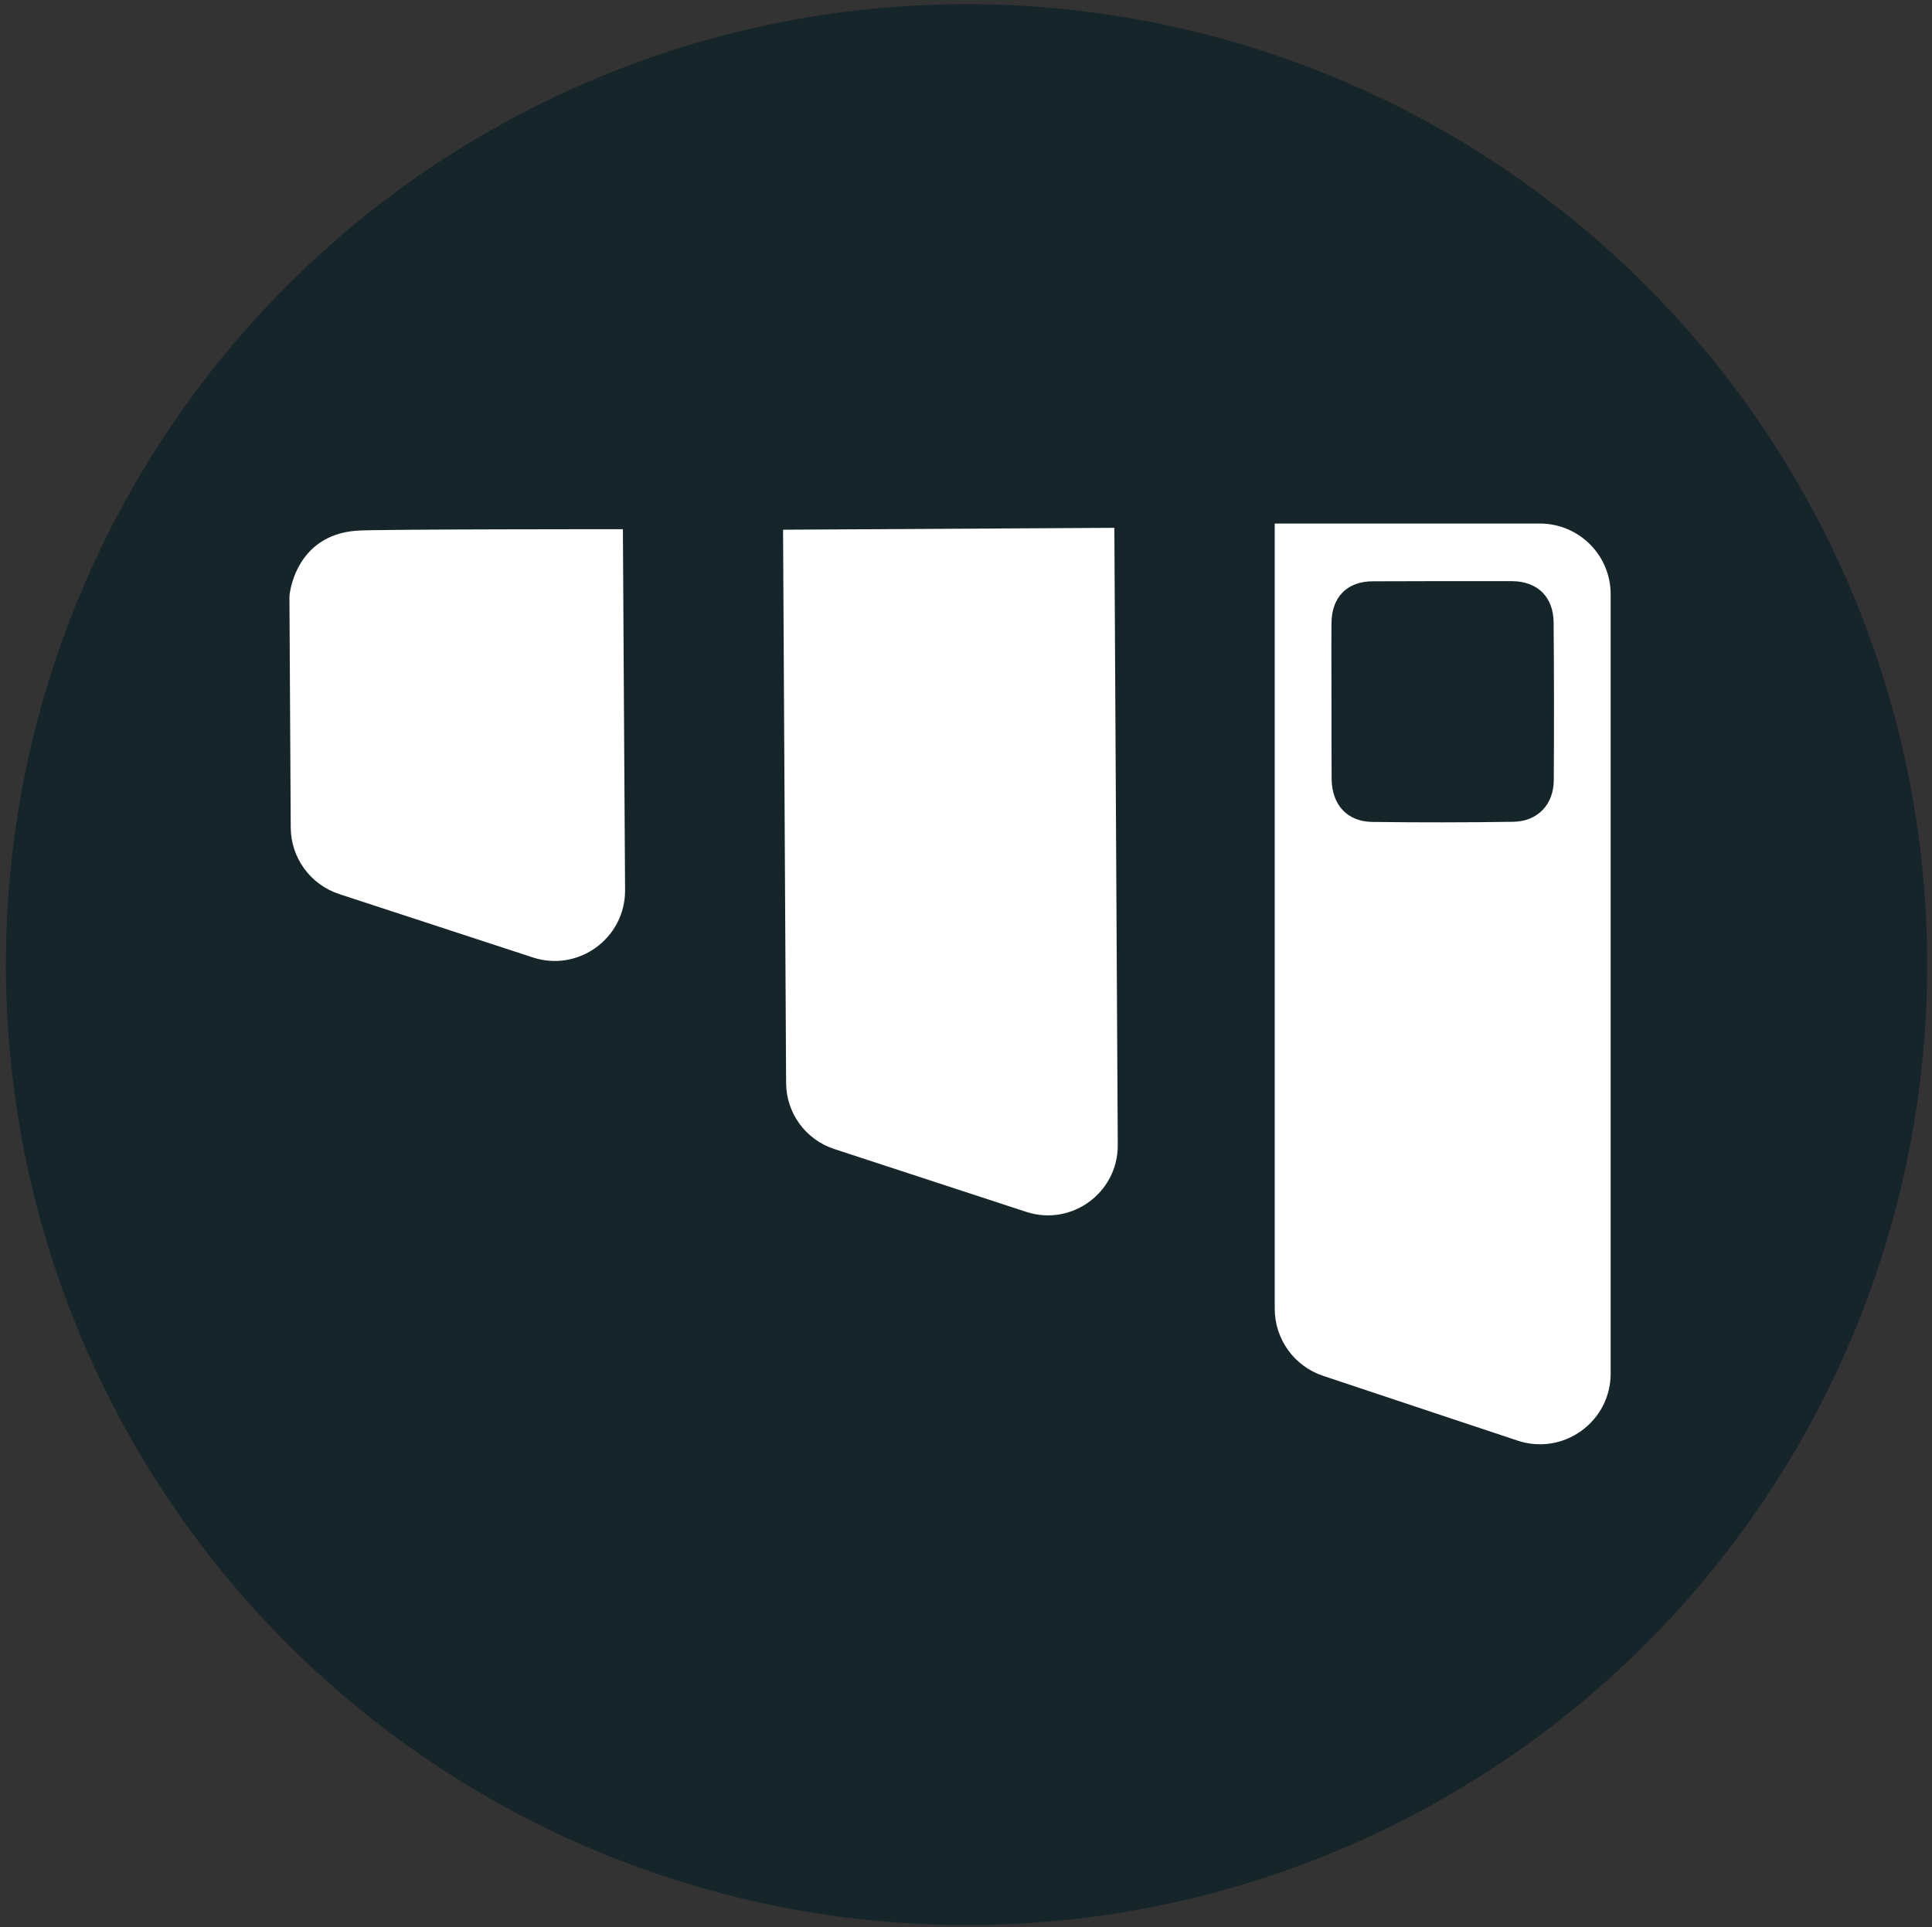
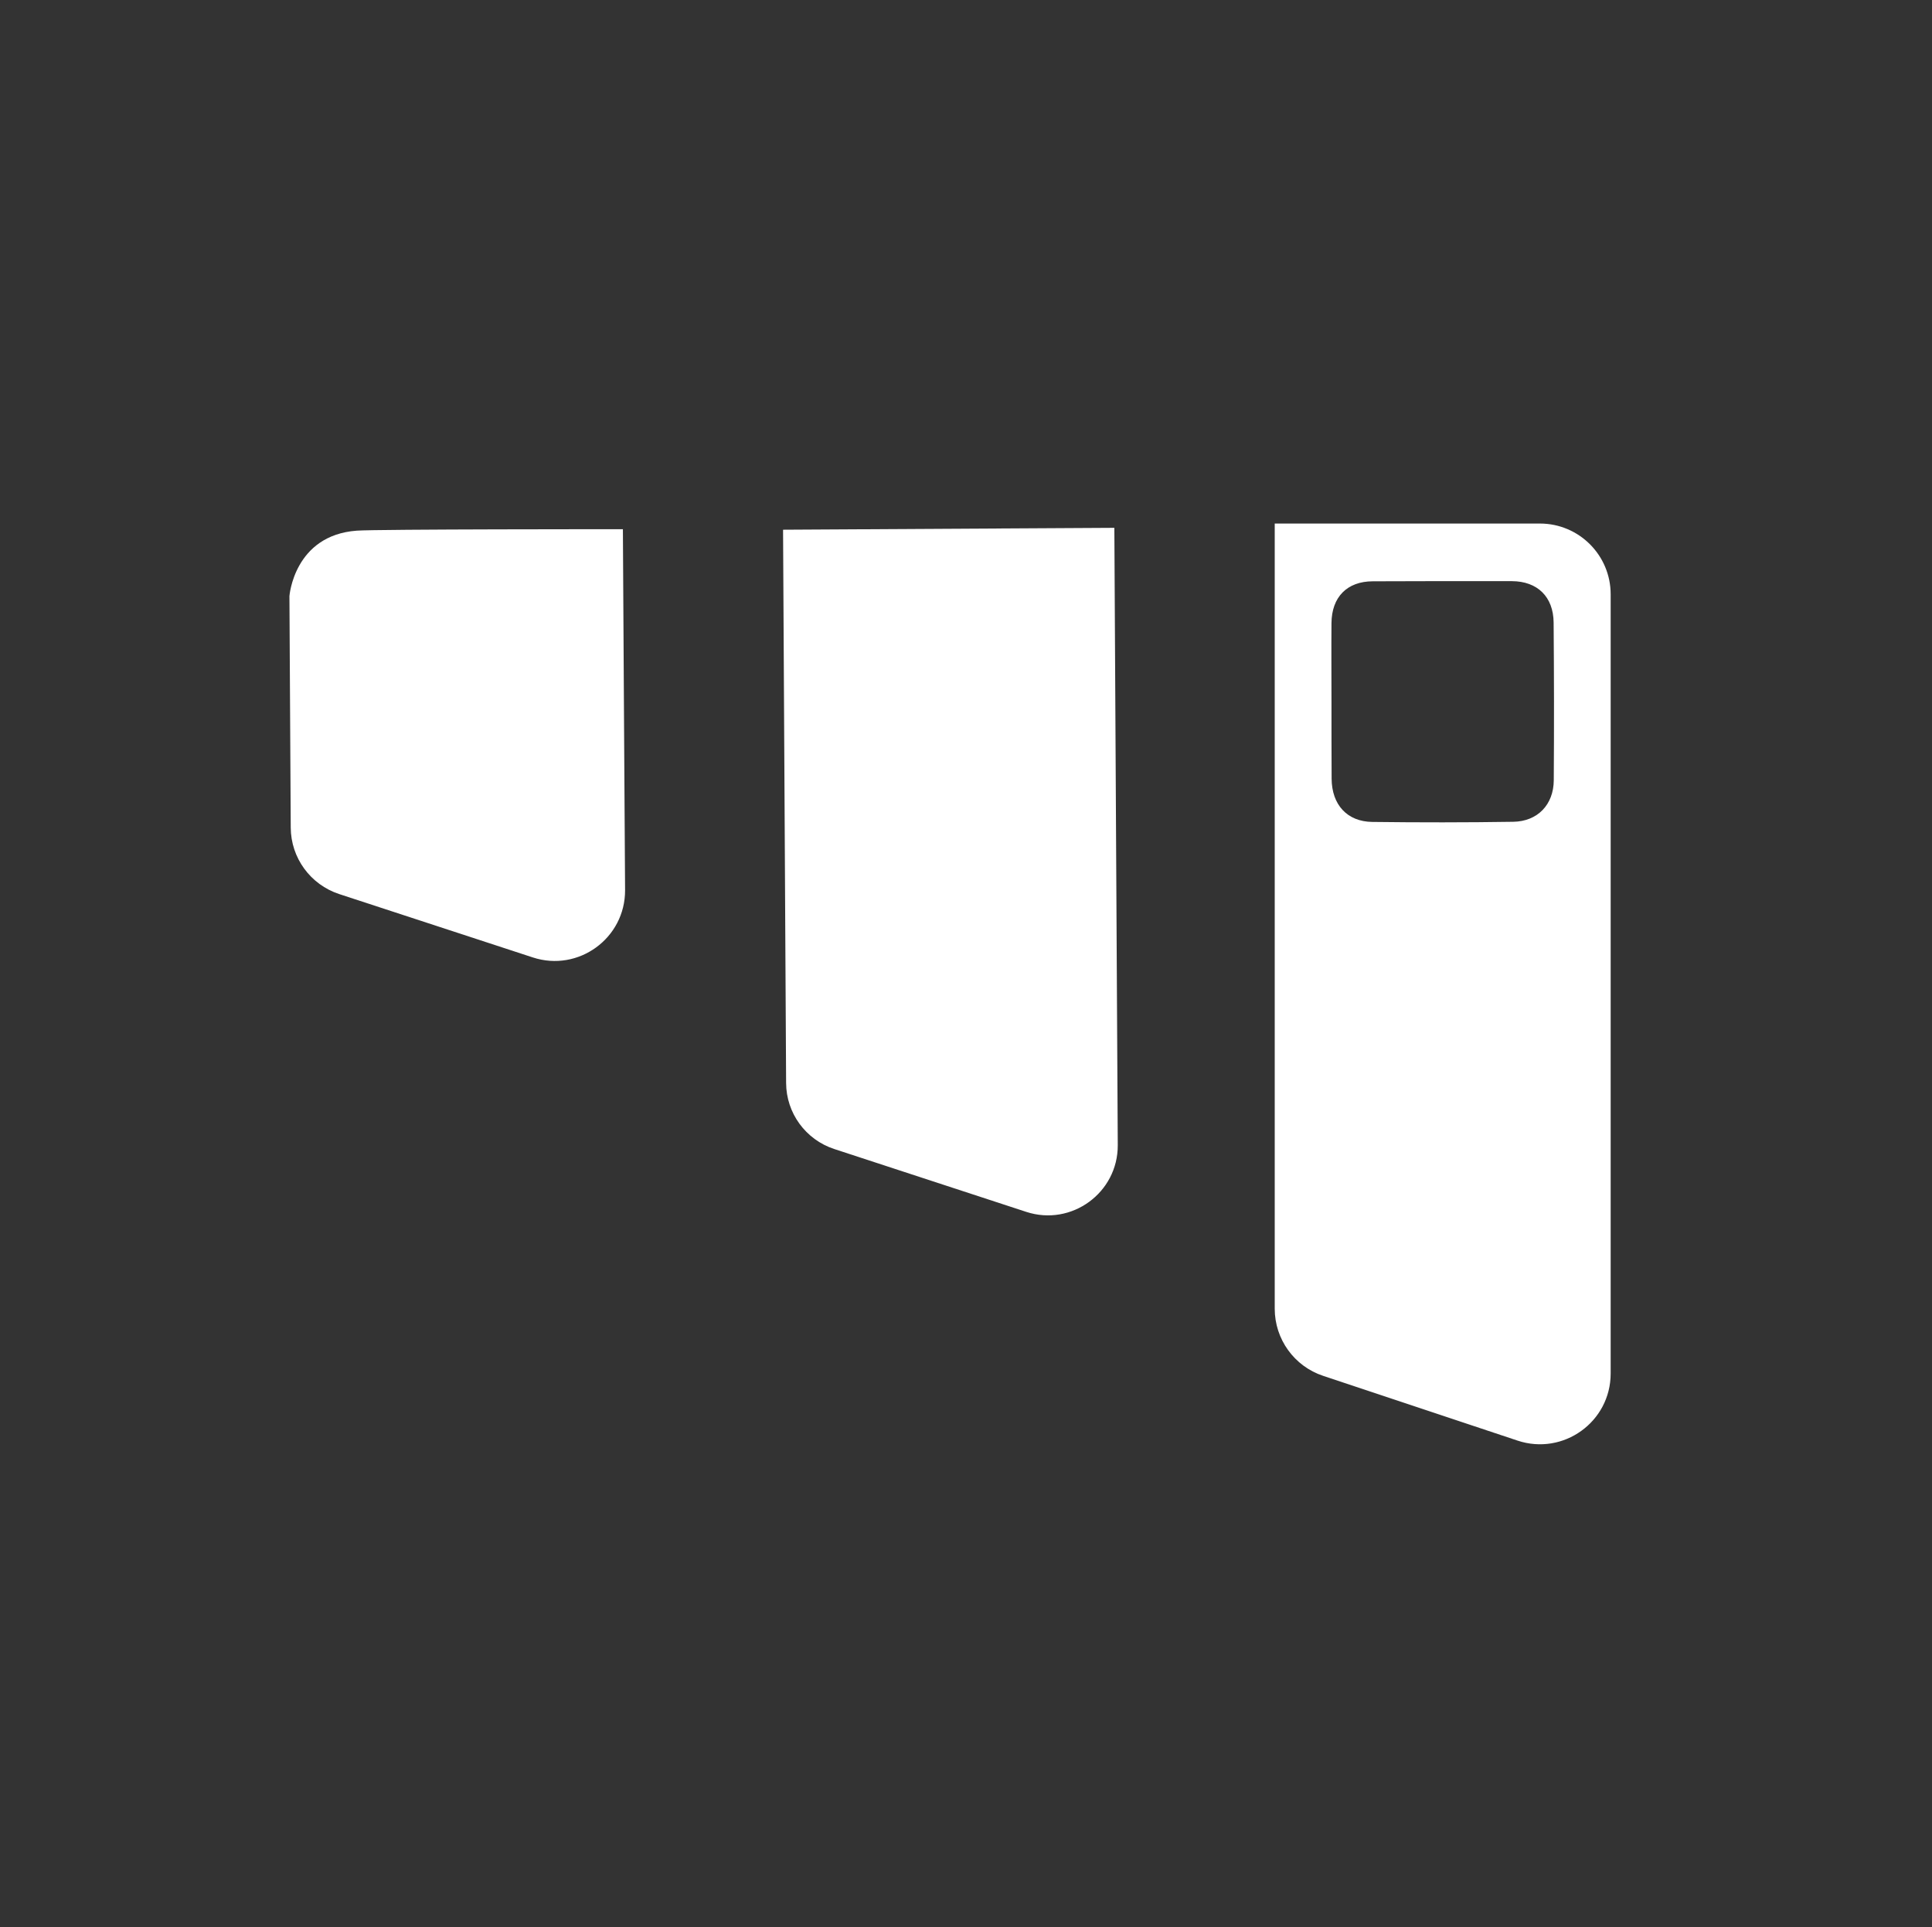
<svg xmlns="http://www.w3.org/2000/svg" version="1.1" id="Capa_1" x="0px" y="0px" viewBox="0 0 265.87 265.28" style="enable-background:new 0 0 265.87 265.28;" xml:space="preserve">
  <rect x="0" y="0" width="265.87" height="265.28" fill="#333333" stroke="none" />
  <style type="text/css">
	.st0{fill:#16252A;}
	.st1{fill:#FFFFFF;}
	.st2{fill:#020203;}
	.st3{fill:#1A968B;}
</style>
-   <circle class="st0" cx="133.01" cy="132.77" r="132.2" />
  <path class="st1" d="M153.35,72.65l-45.59,0.26l0.42,76.16c0.02,4.14,2.69,7.79,6.62,9.08l26.42,8.65  c6.23,2.04,12.63-2.63,12.6-9.18C153.82,157.62,153.32,66.79,153.35,72.65z" />
  <path class="st1" d="M85.72,72.84c0,0-33.73-0.01-36.63,0.2c-8.64,0.64-9.26,9.01-9.26,9.01l0.18,31.86  c0.02,4.17,2.71,7.85,6.67,9.15l26.64,8.72c6.28,2.06,12.73-2.65,12.7-9.26C86.01,122.52,85.71,71.31,85.72,72.84z" />
  <g>
    <path class="st2" d="M413.92,790.62h-16.74c-3.37,0-6.09-2.73-6.09-6.09V661.7c0-3.37,2.73-6.09,6.09-6.09h16.74   c3.37,0,6.09,2.73,6.09,6.09v122.83C420.02,787.89,417.29,790.62,413.92,790.62z" />
    <path class="st2" d="M428.07,742.24v-51.77c0-3.37,2.73-6.09,6.09-6.09h16.74c3.37,0,6.09,2.73,6.09,6.09v51.77   c0,5.34,1.88,9.89,5.64,13.65c3.76,3.76,8.31,5.64,13.65,5.64c5.34,0,9.89-1.88,13.65-5.64c3.76-3.76,5.64-8.31,5.64-13.65v-51.77   c0-3.37,2.73-6.09,6.09-6.09h16.74c3.37,0,6.09,2.73,6.09,6.09v51.77c0,13.31-4.71,24.67-14.13,34.09   c-9.42,9.42-20.78,14.13-34.09,14.13c-13.31,0-24.67-4.71-34.09-14.13C432.78,766.92,428.07,755.55,428.07,742.24z" />
    <path class="st2" d="M610.63,750.75l17.1,4.9c3.86,1.11,5.62,5.58,3.54,9.01c-2.21,3.63-4.93,7.06-8.14,10.28   c-10.35,10.35-22.86,15.53-37.51,15.53s-27.16-5.17-37.51-15.53c-10.35-10.35-15.53-22.86-15.53-37.51s5.17-27.16,15.53-37.51   c10.35-10.35,22.86-15.53,37.51-15.53s27.16,5.18,37.51,15.53c3.22,3.22,5.93,6.64,8.14,10.28c2.09,3.43,0.32,7.9-3.54,9.01   l-17.1,4.9c-2.31,0.66-4.78-0.12-6.33-1.97c-0.51-0.61-1.05-1.2-1.63-1.78c-4.69-4.69-10.38-7.04-17.07-7.04   c-6.69,0-12.38,2.35-17.07,7.04c-4.69,4.69-7.04,10.38-7.04,17.07c0,6.69,2.35,12.38,7.04,17.07c4.69,4.69,10.38,7.04,17.07,7.04   c6.69,0,12.38-2.35,17.07-7.04c0.58-0.58,1.12-1.17,1.63-1.78C605.85,750.87,608.32,750.08,610.63,750.75z" />
-     <path class="st2" d="M797.59,737.42v44.59c0,4.16-4.08,7.1-8.02,5.78l-16.74-5.58c-2.49-0.83-4.17-3.16-4.17-5.78v-39.01   c0-6.69-2.35-12.38-7.04-17.07c-4.69-4.69-10.38-7.04-17.07-7.04c-6.69,0-12.38,2.35-17.07,7.04c-4.69,4.69-7.04,10.38-7.04,17.07   c0,6.69,2.35,12.38,7.04,17.07c4.69,4.69,10.38,7.04,17.07,7.04h10.83c4.16,0,7.1,4.08,5.78,8.02l-5.58,16.74   c-0.83,2.49-3.16,4.17-5.78,4.17h-5.25c-14.66,0-27.16-5.17-37.51-15.53c-10.35-10.35-15.53-22.86-15.53-37.51   s5.17-27.16,15.53-37.51c10.35-10.35,22.86-15.53,37.51-15.53s27.16,5.18,37.51,15.53C792.42,710.26,797.59,722.76,797.59,737.42z" />
+     <path class="st2" d="M797.59,737.42v44.59c0,4.16-4.08,7.1-8.02,5.78l-16.74-5.58c-2.49-0.83-4.17-3.16-4.17-5.78v-39.01   c0-6.69-2.35-12.38-7.04-17.07c-4.69-4.69-10.38-7.04-17.07-7.04c-6.69,0-12.38,2.35-17.07,7.04c-4.69,4.69-7.04,10.38-7.04,17.07   c0,6.69,2.35,12.38,7.04,17.07c4.69,4.69,10.38,7.04,17.07,7.04h10.83c4.16,0,7.1,4.08,5.78,8.02l-5.58,16.74   c-0.83,2.49-3.16,4.17-5.78,4.17h-5.25c-14.66,0-27.16-5.17-37.51-15.53c-10.35-10.35-15.53-22.86-15.53-37.51   s5.17-27.16,15.53-37.51c10.35-10.35,22.86-15.53,37.51-15.53s27.16,5.18,37.51,15.53z" />
    <path class="st2" d="M861.1,829.04h-20.48c-4.16,0-7.1-4.08-5.78-8.02l5.58-16.74c0.83-2.49,3.16-4.17,5.78-4.17h14.9   c5.34,0,9.89-1.88,13.65-5.64c3.76-3.76,5.64-8.31,5.64-13.65v-43.4c0-6.69-2.35-12.38-7.04-17.07   c-4.69-4.69-10.38-7.04-17.07-7.04c-6.69,0-12.38,2.35-17.07,7.04c-4.69,4.69-7.04,10.38-7.04,17.07c0,6.69,2.35,12.38,7.04,17.07   c4.69,4.69,10.38,7.04,17.07,7.04h10.83c4.16,0,7.1,4.08,5.78,8.02l-5.58,16.74c-0.83,2.49-3.16,4.17-5.78,4.17h-5.25   c-14.66,0-27.16-5.17-37.51-15.53c-10.35-10.35-15.53-22.86-15.53-37.51s5.17-27.16,15.53-37.51   c10.35-10.35,22.86-15.53,37.51-15.53c14.66,0,27.16,5.18,37.51,15.53c10.35,10.35,15.53,22.86,15.53,37.51v43.4   c0,13.31-4.71,24.67-14.13,34.09C885.77,824.33,874.41,829.04,861.1,829.04z" />
    <path d="M278.51,689.65l0.01,40.42h67.52c3.67,0,6.92-2.35,8.08-5.82l7.79-23.38c1.84-5.52-2.27-11.21-8.08-11.21   C353.84,689.65,273.32,689.65,278.51,689.65z" />
    <path d="M278.35,749.61c0,0-0.18,29.9,0,32.47c0.53,7.67,7.94,8.25,7.94,8.25l28.25,0c3.7,0,6.98-2.36,8.14-5.87l7.86-23.57   c1.85-5.56-2.28-11.3-8.14-11.3C322.39,749.59,277,749.61,278.35,749.61z" />
    <path d="M381.98,629.39h-95.07c-4.77,0-8.64,3.87-8.64,8.64v32.34h95.81c3.72,0,7.02-2.38,8.19-5.91l7.9-23.71   C392.04,635.16,387.88,629.39,381.98,629.39z M314.68,658.47c-0.04,3.08-2.1,4.94-5.26,4.97c-3.17,0.03-6.34,0.01-9.51,0.02   c-3.17,0-6.34,0.03-9.51,0c-3.18-0.03-5.08-1.91-5.1-5.04c-0.03-5.66-0.03-11.31-0.02-16.97c0.01-3.12,1.9-5.07,5.06-5.1   c6.41-0.05,12.83-0.06,19.24-0.02c2.99,0.02,5.03,1.97,5.07,4.94C314.75,647,314.75,652.73,314.68,658.47z" />
    <path d="M648.99,684.58h-22.81c-3.36,0-6.09-2.73-6.09-6.09v-16.72c0-3.36,2.73-6.09,6.09-6.09h76.97c4.16,0,7.09,4.07,5.78,8.02   l-5.57,16.72c-0.83,2.49-3.16,4.16-5.78,4.16h-19.69v99.87c0,3.36-2.73,6.09-6.09,6.09h-16.72c-3.36,0-6.09-2.73-6.09-6.09V684.58z   " />
  </g>
-   <circle class="st3" cx="-769.91" cy="10.47" r="136.63" />
  <g>
    <g>
      <path class="st1" d="M-749.7-76.15l-40.42,0.01v67.52c0,3.67,2.35,6.92,5.82,8.08l23.38,7.79c5.52,1.84,11.21-2.27,11.21-8.08    C-749.7-0.83-749.7-81.34-749.7-76.15z" />
      <path class="st1" d="M-809.66-76.31c0,0-29.9-0.18-32.47,0c-7.67,0.53-8.25,7.94-8.25,7.94l0,28.25c0,3.7,2.36,6.98,5.87,8.14    l23.57,7.86c5.56,1.85,11.3-2.28,11.3-8.14C-809.64-32.27-809.66-77.66-809.66-76.31z" />
      <path class="st1" d="M-698.08-76.39h-32.34v95.81c0,3.72,2.38,7.02,5.91,8.19l23.71,7.9c5.59,1.86,11.37-2.3,11.37-8.19v-95.07    C-689.44-72.53-693.31-76.39-698.08-76.39z" />
      <g>
        <path class="st3" d="M-723.33-54.63c0-3.76-0.02-7.52-0.01-11.28c0.01-2.17,1.18-3.35,3.31-3.36c6.81-0.02,13.63-0.02,20.44-0.02     c2.12,0,3.35,1.2,3.35,3.34c0.03,7.52,0.03,15.04,0.02,22.55c0,2.05-1.33,3.34-3.41,3.34c-6.76,0.02-13.53,0.02-20.29,0.02     c-2.16,0-3.4-1.27-3.41-3.48C-723.33-47.21-723.33-50.92-723.33-54.63z M-718.79-54.7c0,2.11-0.01,4.21,0.01,6.32     c0.02,2.1,1.25,3.47,3.3,3.5c3.81,0.05,7.62,0.05,11.43-0.01c1.97-0.03,3.27-1.39,3.29-3.37c0.03-4.26,0.02-8.53-0.01-12.79     c-0.02-2.1-1.31-3.36-3.39-3.36c-3.76-0.01-7.52-0.01-11.28,0.01c-2.08,0.01-3.33,1.27-3.35,3.39     C-718.81-58.92-718.79-56.81-718.79-54.7z" />
        <path class="st3" d="M-718.79-54.7c0-2.11-0.02-4.21,0-6.32c0.02-2.11,1.27-3.38,3.35-3.39c3.76-0.02,7.52-0.02,11.28-0.01     c2.08,0,3.37,1.26,3.39,3.36c0.03,4.26,0.04,8.53,0.01,12.79c-0.01,1.98-1.31,3.34-3.29,3.37c-3.81,0.06-7.62,0.06-11.43,0.01     c-2.05-0.03-3.28-1.39-3.3-3.5C-718.8-50.49-718.79-52.6-718.79-54.7z" />
      </g>
    </g>
    <g>
      <path class="st1" d="M-790.12,97.1l40.42-0.01V29.57c0-3.67-2.35-6.92-5.82-8.08l-23.38-7.79c-5.52-1.84-11.21,2.27-11.21,8.08    C-790.12,21.78-790.12,102.29-790.12,97.1z" />
      <path class="st1" d="M-730.16,97.26c0,0,29.9,0.18,32.47,0c7.67-0.53,8.25-7.94,8.25-7.94l0-28.25c0-3.7-2.36-6.98-5.87-8.14    l-23.57-7.86c-5.56-1.85-11.3,2.28-11.3,8.14C-730.18,53.22-730.16,98.61-730.16,97.26z" />
      <path class="st1" d="M-841.75,97.34h32.34V1.53c0-3.72-2.38-7.02-5.91-8.19l-23.71-7.9c-5.59-1.86-11.37,2.3-11.37,8.19V88.7    C-850.38,93.47-846.51,97.34-841.75,97.34z" />
      <g>
        <path class="st3" d="M-816.49,75.58c0,3.76,0.02,7.52,0.01,11.28c-0.01,2.17-1.18,3.35-3.31,3.36     c-6.81,0.02-13.63,0.02-20.44,0.02c-2.12,0-3.35-1.2-3.35-3.34c-0.03-7.52-0.03-15.04-0.02-22.55c0-2.05,1.33-3.34,3.41-3.34     c6.76-0.02,13.53-0.02,20.29-0.02c2.16,0,3.4,1.27,3.41,3.48C-816.49,68.16-816.49,71.87-816.49,75.58z M-821.03,75.65     c0-2.11,0.01-4.21-0.01-6.32c-0.02-2.1-1.25-3.47-3.3-3.5c-3.81-0.05-7.62-0.05-11.43,0.01c-1.97,0.03-3.27,1.39-3.29,3.37     c-0.03,4.26-0.02,8.53,0.01,12.79c0.02,2.1,1.31,3.36,3.39,3.36c3.76,0.01,7.52,0.01,11.28-0.01c2.08-0.01,3.33-1.27,3.35-3.39     C-821.01,79.86-821.03,77.76-821.03,75.65z" />
        <path class="st3" d="M-821.03,75.65c0,2.11,0.02,4.21,0,6.32c-0.02,2.11-1.27,3.38-3.35,3.39c-3.76,0.02-7.52,0.02-11.28,0.01     c-2.08,0-3.37-1.26-3.39-3.36c-0.03-4.26-0.04-8.53-0.01-12.79c0.01-1.98,1.31-3.34,3.29-3.37c3.81-0.06,7.62-0.06,11.43-0.01     c2.05,0.03,3.28,1.39,3.3,3.5C-821.02,71.44-821.03,73.55-821.03,75.65z" />
      </g>
    </g>
  </g>
  <path class="st1" d="M221.65,189.05l0-107.25c0-5.38-4.36-9.74-9.74-9.74l-36.49,0l0,108.07c0,4.19,2.68,7.92,6.66,9.24l26.74,8.91  C215.14,200.39,221.65,195.7,221.65,189.05z M188.85,113.13c-3.47-0.04-5.57-2.37-5.6-5.93c-0.03-3.57-0.01-7.15-0.02-10.72  c0-3.57-0.03-7.15,0-10.72c0.03-3.59,2.15-5.74,5.68-5.75c6.38-0.03,12.76-0.03,19.14-0.02c3.52,0.01,5.72,2.15,5.75,5.7  c0.06,7.23,0.07,14.47,0.02,21.7c-0.02,3.37-2.23,5.67-5.58,5.72C201.79,113.21,195.32,113.21,188.85,113.13z" />
  <path d="M-362.22,771.26h-16.74c-3.37,0-6.09-2.73-6.09-6.09V642.34c0-3.37,2.73-6.09,6.09-6.09h16.74c3.37,0,6.09,2.73,6.09,6.09  v122.83C-356.13,768.53-358.85,771.26-362.22,771.26z" />
  <path d="M-348.07,722.89v-51.77c0-3.37,2.73-6.09,6.09-6.09h16.74c3.37,0,6.09,2.73,6.09,6.09v51.77c0,5.34,1.88,9.89,5.64,13.65  c3.76,3.76,8.31,5.64,13.65,5.64c5.34,0,9.89-1.88,13.65-5.64c3.76-3.76,5.64-8.31,5.64-13.65v-51.77c0-3.37,2.73-6.09,6.09-6.09  h16.74c3.37,0,6.09,2.73,6.09,6.09v51.77c0,13.31-4.71,24.67-14.13,34.09c-9.42,9.42-20.78,14.13-34.09,14.13  s-24.67-4.71-34.09-14.13C-343.36,747.56-348.07,736.2-348.07,722.89z" />
  <path d="M-165.51,731.39l17.1,4.9c3.86,1.11,5.62,5.58,3.54,9.01c-2.21,3.63-4.93,7.06-8.14,10.28  c-10.35,10.35-22.86,15.53-37.51,15.53s-27.16-5.17-37.51-15.53c-10.35-10.35-15.53-22.86-15.53-37.51s5.17-27.16,15.53-37.51  c10.35-10.35,22.86-15.53,37.51-15.53s27.16,5.18,37.51,15.53c3.22,3.22,5.93,6.64,8.14,10.28c2.09,3.43,0.32,7.9-3.54,9.01  l-17.1,4.9c-2.31,0.66-4.78-0.12-6.33-1.97c-0.51-0.61-1.05-1.2-1.63-1.78c-4.69-4.69-10.38-7.04-17.07-7.04  c-6.69,0-12.38,2.35-17.07,7.04c-4.69,4.69-7.04,10.38-7.04,17.07c0,6.69,2.35,12.38,7.04,17.07c4.69,4.69,10.38,7.04,17.07,7.04  c6.69,0,12.38-2.35,17.07-7.04c0.58-0.58,1.12-1.17,1.63-1.78C-170.29,731.51-167.82,730.73-165.51,731.39z" />
  <path d="M21.45,718.07v44.59c0,4.16-4.08,7.1-8.02,5.78l-16.74-5.58c-2.49-0.83-4.17-3.16-4.17-5.78v-39.01  c0-6.69-2.35-12.38-7.04-17.07c-4.69-4.69-10.38-7.04-17.07-7.04c-6.69,0-12.38,2.35-17.07,7.04c-4.69,4.69-7.04,10.38-7.04,17.07  c0,6.69,2.35,12.38,7.04,17.07c4.69,4.69,10.38,7.04,17.07,7.04h10.83c4.16,0,7.1,4.08,5.78,8.02l-5.58,16.74  c-0.83,2.49-3.16,4.17-5.78,4.17h-5.25c-14.66,0-27.16-5.17-37.51-15.53c-10.35-10.35-15.53-22.86-15.53-37.51  s5.17-27.16,15.53-37.51c10.35-10.35,22.86-15.53,37.51-15.53s27.16,5.18,37.51,15.53C16.28,690.91,21.45,703.41,21.45,718.07z" />
  <path d="M84.96,809.68H64.48c-4.16,0-7.1-4.08-5.78-8.02l5.58-16.74c0.83-2.49,3.16-4.17,5.78-4.17h14.9  c5.34,0,9.89-1.88,13.65-5.64c3.76-3.76,5.64-8.31,5.64-13.65v-43.4c0-6.69-2.35-12.38-7.04-17.07c-4.69-4.69-10.38-7.04-17.07-7.04  c-6.69,0-12.38,2.35-17.07,7.04c-4.69,4.69-7.04,10.38-7.04,17.07c0,6.69,2.35,12.38,7.04,17.07c4.69,4.69,10.38,7.04,17.07,7.04  h10.83c4.16,0,7.1,4.08,5.78,8.02l-5.58,16.74c-0.83,2.49-3.16,4.17-5.78,4.17h-5.25c-14.66,0-27.16-5.17-37.51-15.53  c-10.35-10.35-15.53-22.86-15.53-37.51s5.17-27.16,15.53-37.51c10.35-10.35,22.86-15.53,37.51-15.53c14.66,0,27.16,5.18,37.51,15.53  c10.35,10.35,15.53,22.86,15.53,37.51v43.4c0,13.31-4.71,24.67-14.13,34.09C109.63,804.97,98.27,809.68,84.96,809.68z" />
  <path d="M-489.35,686.64l0.01,33.97h56.75c3.08,0,5.82-1.97,6.79-4.9l6.55-19.65c1.55-4.64-1.91-9.42-6.79-9.42  C-426.04,686.64-493.72,686.64-489.35,686.64z" />
  <path d="M-489.49,737.03c0,0-0.15,25.13,0,27.29c0.44,6.44,6.67,6.93,6.67,6.93l23.74,0c3.11,0,5.86-1.99,6.85-4.93l6.6-19.81  c1.56-4.67-1.92-9.5-6.85-9.5C-452.47,737.02-490.62,737.03-489.49,737.03z" />
  <path d="M-402.38,635.98h-79.91c-4.01,0-7.26,3.25-7.26,7.26v27.19h80.53c3.12,0,5.9-2,6.89-4.96l6.64-19.93  C-393.93,640.84-397.42,635.98-402.38,635.98z M-458.95,660.42c-0.03,2.59-1.76,4.15-4.42,4.17c-2.66,0.02-5.33,0.01-7.99,0.01  c-2.66,0-5.33,0.03-7.99,0c-2.67-0.02-4.27-1.6-4.29-4.23c-0.02-4.75-0.03-9.51-0.01-14.26c0.01-2.63,1.6-4.27,4.25-4.29  c5.39-0.04,10.78-0.05,16.17-0.01c2.51,0.02,4.23,1.66,4.26,4.15C-458.89,650.79-458.89,655.61-458.95,660.42z" />
-   <path d="M-127.15,665.22h-22.81c-3.36,0-6.09-2.73-6.09-6.09v-16.72c0-3.36,2.73-6.09,6.09-6.09h76.97c4.16,0,7.09,4.07,5.78,8.02  l-5.57,16.72c-0.83,2.49-3.16,4.16-5.78,4.16h-19.69v99.87c0,3.36-2.73,6.09-6.09,6.09h-16.72c-3.36,0-6.09-2.73-6.09-6.09V665.22z" />
</svg>